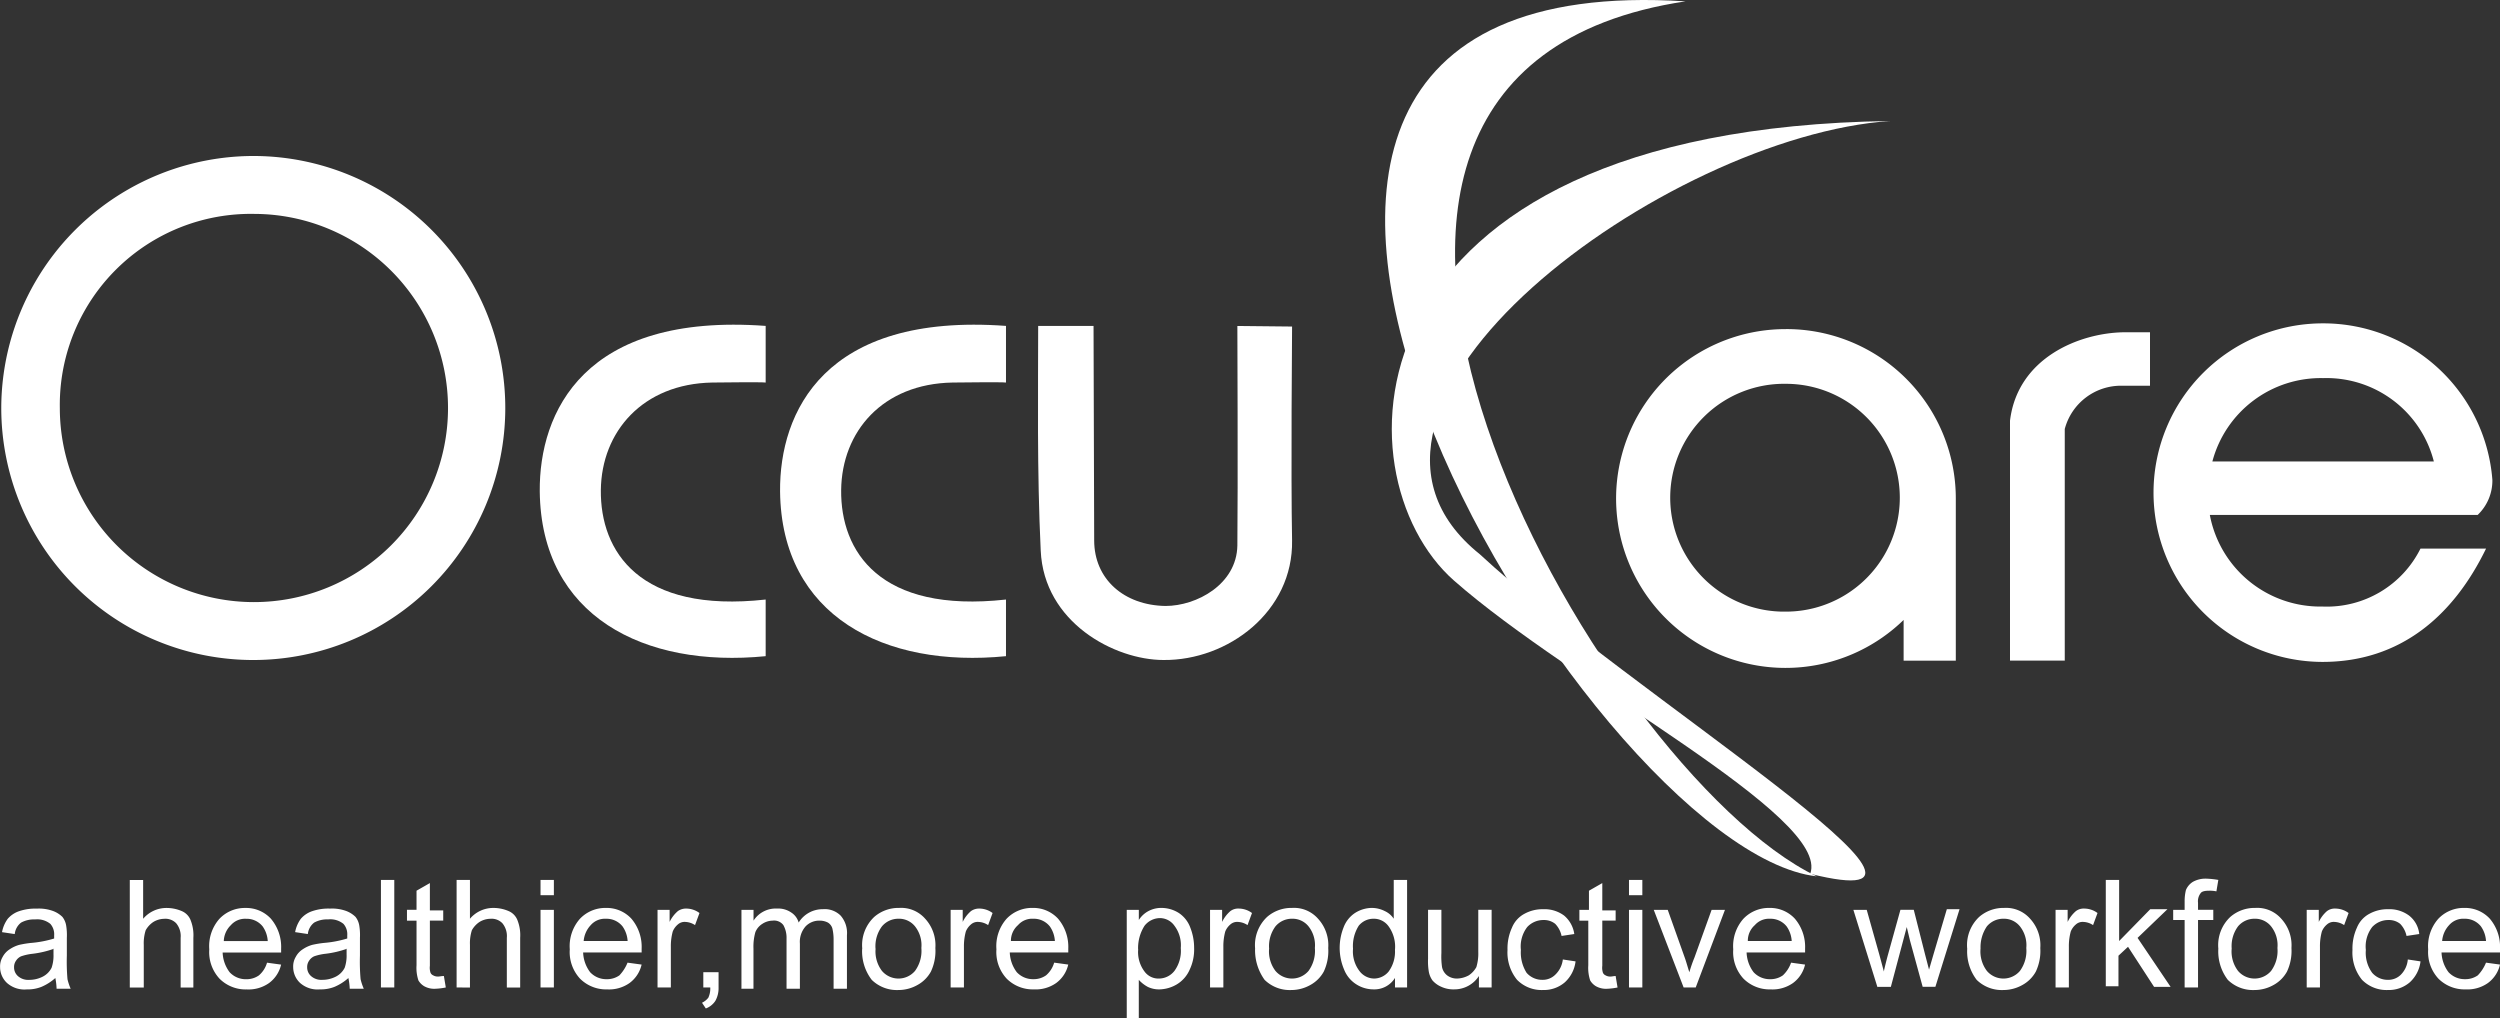
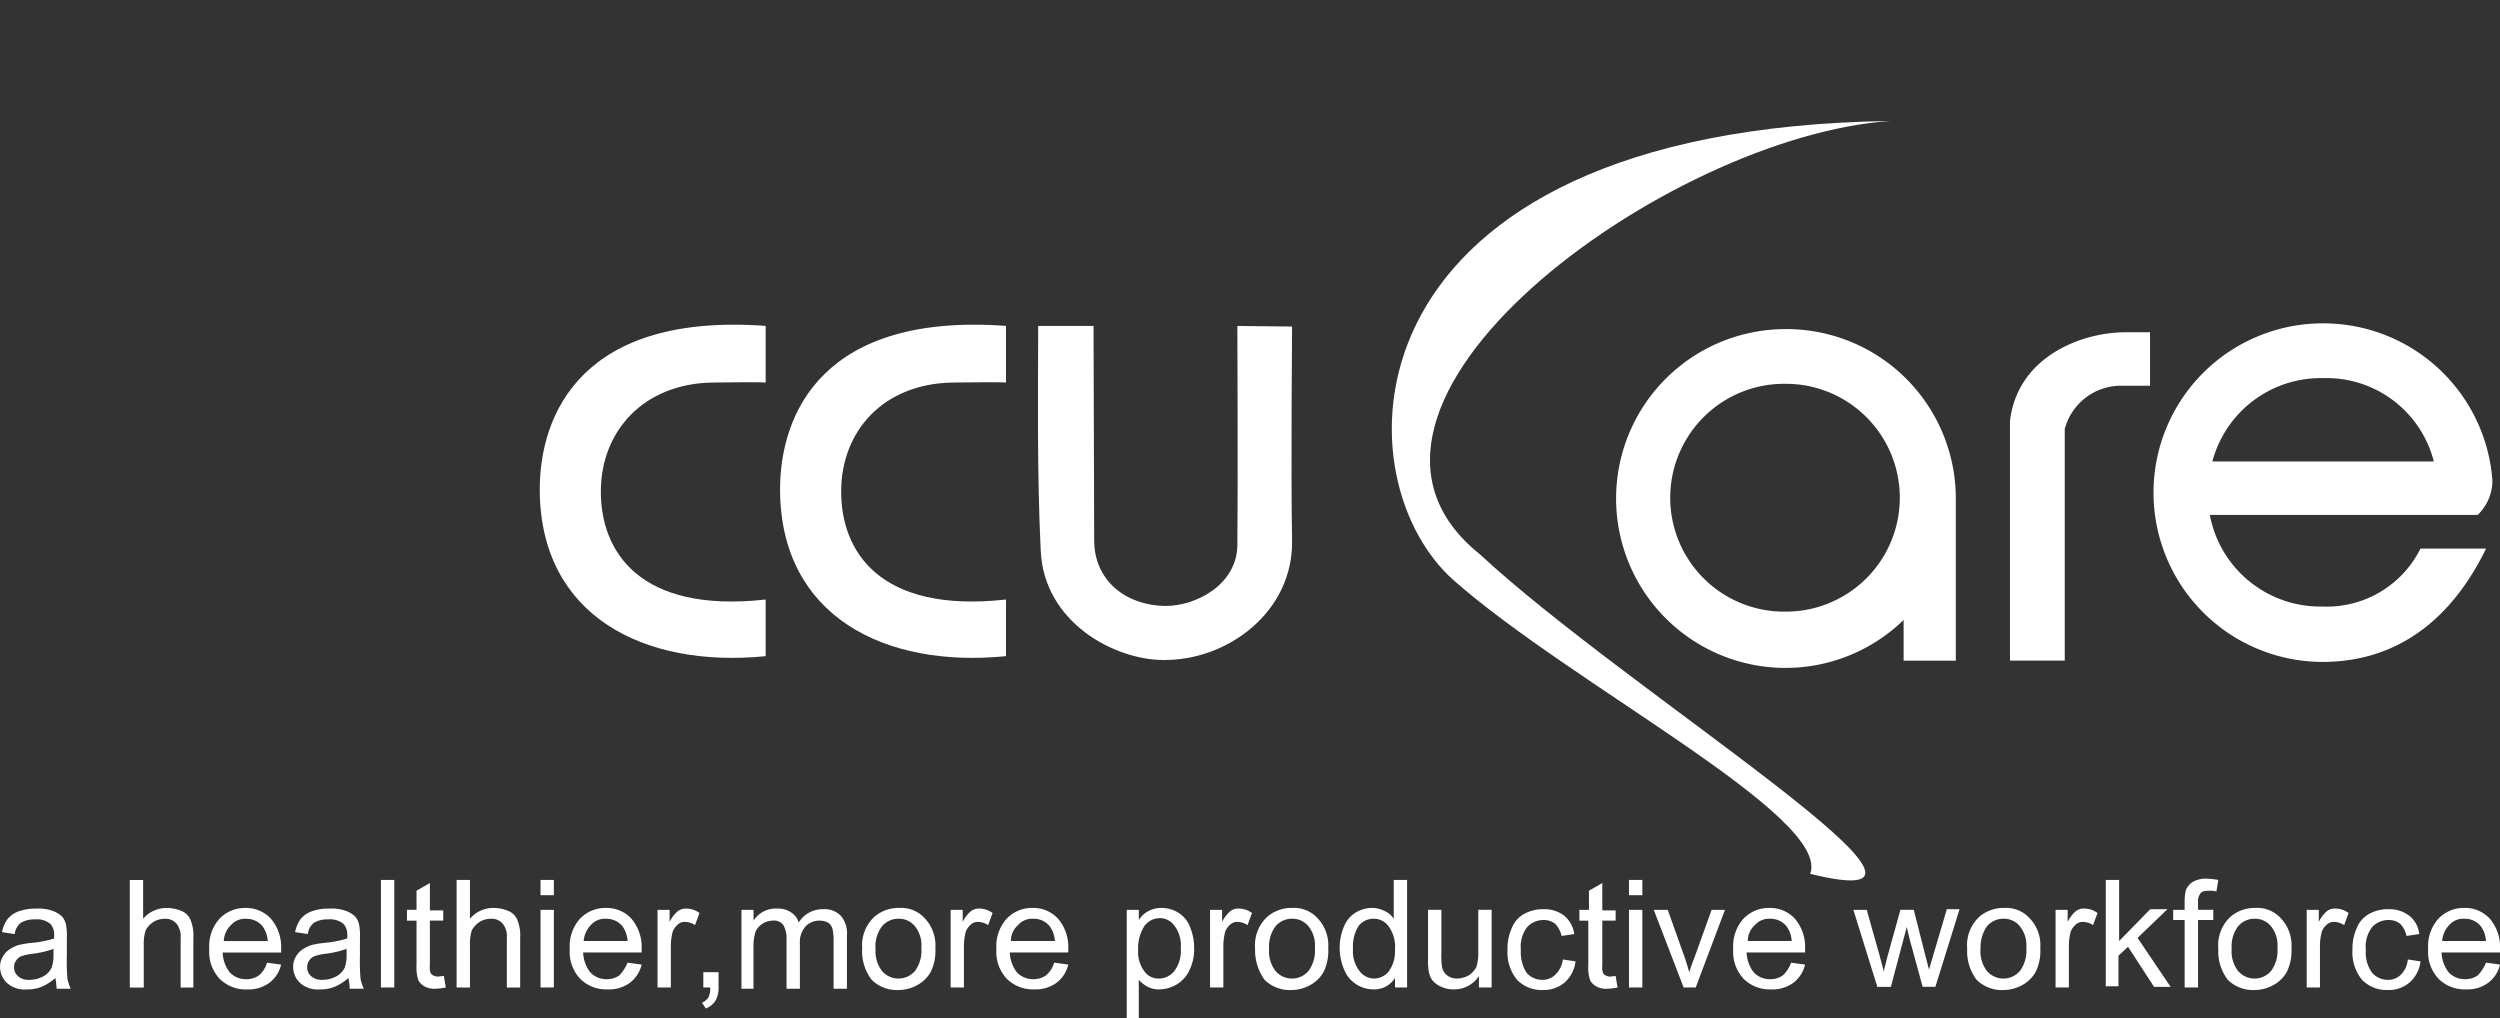
<svg xmlns="http://www.w3.org/2000/svg" id="Group_175217" data-name="Group 175217" width="183" height="74.519" viewBox="0 0 183 74.519">
  <rect x="0" y="0" width="183" height="74.519" fill="#333333" stroke="none" />
  <path id="Path_2046" data-name="Path 2046" d="M428.579,400.508h16.211a8.112,8.112,0,0,0-8.105-6.1A8.21,8.21,0,0,0,428.579,400.508Zm8.105-10.108a12.41,12.41,0,0,1,12.391,11.459A3.469,3.469,0,0,1,448,404.421H428.392a8.228,8.228,0,0,0,8.245,6.708,7.661,7.661,0,0,0,7.174-4.239h4.8c-2.376,4.891-6.242,8.292-11.972,8.292a12.391,12.391,0,1,1,.046-24.782Z" transform="translate(-266.633 -366.73)" fill="#fff" fill-rule="evenodd" />
-   <path id="Path_2047" data-name="Path 2047" d="M104.34,368.339a14.208,14.208,0,1,1-14.254,14.208A13.983,13.983,0,0,1,104.34,368.339Zm0-4.239A18.447,18.447,0,1,1,85.8,382.546,18.479,18.479,0,0,1,104.34,364.1Z" transform="translate(-85.707 -352.681)" fill="#fff" fill-rule="evenodd" />
  <path id="Path_2048" data-name="Path 2048" d="M187.036,414.874c-8.9.885-16.443-2.935-16.537-12.065-.047-5.776,3.214-13.09,16.537-12.111v4.146c-.326-.047-3.633,0-3.913,0-5.077.093-8.105,3.587-8.152,7.872-.047,4.472,2.795,9.037,12.065,8.012v4.146Z" transform="translate(-130.989 -366.842)" fill="#fff" fill-rule="evenodd" />
  <path id="Path_2049" data-name="Path 2049" d="M267.469,390.847c0,.186-.093,10.9,0,15.652.093,5.217-4.7,8.8-9.41,8.757-3.587,0-8.757-2.748-8.99-8.012-.279-5.776-.186-11.785-.186-16.443h4.053c0,.093.047,15.419.047,15.7,0,2.841,2.189,4.751,5.217,4.8,2.283,0,5.217-1.584,5.264-4.425.047-4.146,0-16.024,0-16.071Z" transform="translate(-172.889 -366.944)" fill="#fff" fill-rule="evenodd" />
  <path id="Path_2050" data-name="Path 2050" d="M224.836,414.874c-8.9.885-16.443-2.935-16.537-12.065-.047-5.776,3.214-13.09,16.537-12.111v4.146c-.326-.047-3.633,0-3.913,0-5.124.093-8.105,3.587-8.152,7.872-.047,4.472,2.795,9.037,12.065,8.012Z" transform="translate(-151.198 -366.842)" fill="#fff" fill-rule="evenodd" />
  <path id="Path_2051" data-name="Path 2051" d="M352.237,395.306a8.338,8.338,0,1,1,0,16.676,8.339,8.339,0,1,1,0-16.676Zm0-4.006a12.4,12.4,0,0,1,12.437,12.391v.28h0v11.6h-3.82v-2.981a12.4,12.4,0,1,1-8.618-21.288Z" transform="translate(-221.509 -367.211)" fill="#fff" fill-rule="evenodd" />
  <path id="Path_2052" data-name="Path 2052" d="M405.853,415.836H401.8V398.275c.559-4.612,5.077-6.428,8.338-6.475h1.91v3.913H410a4.259,4.259,0,0,0-4.192,3.168v16.956Z" transform="translate(-254.668 -367.478)" fill="#fff" fill-rule="evenodd" />
  <g id="Group_175218" data-name="Group 175218">
    <path id="Path_2053" data-name="Path 2053" d="M335.176,413.706c1.537-4.192-17.422-13.835-26.086-21.474s-8.338-33.073,31.955-33.632c-16.3,1.071-43.6,20.869-30.045,31.722C321.993,400.524,349.476,417.247,335.176,413.706Z" transform="translate(-202.668 -349.743)" fill="#fff" fill-rule="evenodd" />
-     <path id="Path_2054" data-name="Path 2054" d="M325.482,339.686c-46.582-2.981-7.267,62.14,9.6,64.05C319.054,396.05,289.987,345,325.482,339.686Z" transform="translate(-202.1 -339.587)" fill="#fff" fill-rule="evenodd" />
  </g>
  <path id="Path_2055" data-name="Path 2055" d="M264.365,488.665h3.211a2.072,2.072,0,0,0-.372-1.071,1.5,1.5,0,0,0-1.21-.559,1.379,1.379,0,0,0-1.117.466A1.923,1.923,0,0,0,264.365,488.665Zm3.211,1.584,1.024.14a2.316,2.316,0,0,1-.884,1.351,2.6,2.6,0,0,1-1.629.466,2.7,2.7,0,0,1-2-.792,2.863,2.863,0,0,1-.745-2.143,3.022,3.022,0,0,1,.745-2.236,2.559,2.559,0,0,1,1.908-.792,2.457,2.457,0,0,1,1.862.792,3.186,3.186,0,0,1,.745,2.189v.279h-4.282a2.542,2.542,0,0,0,.512,1.444,1.613,1.613,0,0,0,1.21.512,1.572,1.572,0,0,0,.931-.279A2.932,2.932,0,0,0,267.576,490.249Zm-5.725-.233.931.14a2.46,2.46,0,0,1-.791,1.537,2.348,2.348,0,0,1-1.582.559,2.524,2.524,0,0,1-1.908-.745,3.17,3.17,0,0,1-.7-2.189,3.647,3.647,0,0,1,.326-1.63,2,2,0,0,1,.931-1.025,2.752,2.752,0,0,1,1.35-.326,2.411,2.411,0,0,1,1.536.466,1.963,1.963,0,0,1,.745,1.351l-.931.14a1.8,1.8,0,0,0-.465-.885,1.3,1.3,0,0,0-.838-.28,1.613,1.613,0,0,0-1.21.512,2.332,2.332,0,0,0-.465,1.677,2.487,2.487,0,0,0,.465,1.677,1.512,1.512,0,0,0,1.163.512,1.3,1.3,0,0,0,.931-.373A1.794,1.794,0,0,0,261.852,490.016Zm-7.4,2.05v-5.683h.884v.885a2.434,2.434,0,0,1,.6-.792.935.935,0,0,1,.605-.186,1.639,1.639,0,0,1,.977.326l-.326.885a1.384,1.384,0,0,0-.7-.233.741.741,0,0,0-.558.186,1.321,1.321,0,0,0-.372.512,4.081,4.081,0,0,0-.14,1.118v2.981h-.977Zm-5.492-2.842a2.353,2.353,0,0,0,.465,1.63,1.589,1.589,0,0,0,2.42,0,2.487,2.487,0,0,0,.465-1.677,2.224,2.224,0,0,0-.465-1.584,1.5,1.5,0,0,0-1.21-.559,1.566,1.566,0,0,0-1.21.559A2.433,2.433,0,0,0,248.96,489.224Zm-.977,0a2.83,2.83,0,0,1,.884-2.329,2.707,2.707,0,0,1,1.815-.652,2.337,2.337,0,0,1,1.908.792,2.863,2.863,0,0,1,.745,2.143,3.552,3.552,0,0,1-.326,1.724,2.47,2.47,0,0,1-.977.978,2.841,2.841,0,0,1-1.4.373,2.629,2.629,0,0,1-1.955-.745A3.43,3.43,0,0,1,247.982,489.224Zm-2.467,2.842v-4.938h-.838v-.745h.838v-.606a3.473,3.473,0,0,1,.093-.838,1.288,1.288,0,0,1,.512-.606,1.89,1.89,0,0,1,.977-.233,6.356,6.356,0,0,1,.884.093l-.14.838a2.265,2.265,0,0,0-.559-.047c-.279,0-.512.047-.6.186a.967.967,0,0,0-.186.7v.512h1.117v.745h-1.117v4.938Zm-5.771,0v-7.872h.977v4.472L243,486.336h1.257l-2.187,2.1,2.42,3.587h-1.21l-1.908-2.935-.7.652v2.236h-.931Zm-3.677,0v-5.683h.884v.885a2.434,2.434,0,0,1,.605-.792.935.935,0,0,1,.605-.186,1.639,1.639,0,0,1,.977.326l-.326.885a1.384,1.384,0,0,0-.7-.233.742.742,0,0,0-.559.186,1.321,1.321,0,0,0-.372.512,4.079,4.079,0,0,0-.14,1.118v2.981h-.977Zm-5.492-2.842a2.353,2.353,0,0,0,.465,1.63,1.589,1.589,0,0,0,2.42,0,2.487,2.487,0,0,0,.465-1.677,2.224,2.224,0,0,0-.465-1.584,1.5,1.5,0,0,0-1.21-.559,1.566,1.566,0,0,0-1.21.559A2.716,2.716,0,0,0,230.576,489.224Zm-.977,0a2.83,2.83,0,0,1,.884-2.329,2.707,2.707,0,0,1,1.815-.652,2.337,2.337,0,0,1,1.908.792,2.863,2.863,0,0,1,.745,2.143,3.552,3.552,0,0,1-.326,1.724,2.47,2.47,0,0,1-.977.978,2.841,2.841,0,0,1-1.4.373,2.629,2.629,0,0,1-1.955-.745A3.43,3.43,0,0,1,229.6,489.224Zm-6.562,2.842-1.769-5.683h.977l.931,3.307.326,1.211c0-.047.093-.466.279-1.164l.931-3.354h.977l.838,3.307.279,1.071.326-1.118.977-3.307h.931l-1.769,5.683h-.931l-.931-3.4-.233-.978-1.164,4.379h-.977Zm-9.494-3.4h3.211a2.071,2.071,0,0,0-.372-1.071,1.5,1.5,0,0,0-1.21-.559,1.379,1.379,0,0,0-1.117.466A1.514,1.514,0,0,0,213.542,488.665Zm3.165,1.584,1.024.14a2.317,2.317,0,0,1-.884,1.351,2.6,2.6,0,0,1-1.629.466,2.7,2.7,0,0,1-2-.792,2.863,2.863,0,0,1-.745-2.143,3.022,3.022,0,0,1,.745-2.236,2.56,2.56,0,0,1,1.908-.792,2.457,2.457,0,0,1,1.862.792,3.186,3.186,0,0,1,.745,2.189v.279h-4.282a2.541,2.541,0,0,0,.512,1.444,1.613,1.613,0,0,0,1.21.512,1.572,1.572,0,0,0,.931-.279A2.314,2.314,0,0,0,216.707,490.249Zm-7.865,1.817-2.187-5.683h1.024l1.21,3.4c.14.373.233.745.372,1.165a10.088,10.088,0,0,1,.372-1.071l1.257-3.494h.977l-2.141,5.683Zm-4,0v-5.683h.977v5.683Zm0-6.754v-1.118h.977v1.118Zm-.977,5.916.14.838a4.628,4.628,0,0,1-.745.093,1.492,1.492,0,0,1-.838-.186,1.2,1.2,0,0,1-.419-.419,2.91,2.91,0,0,1-.14-1.118v-3.261h-.652v-.792h.7v-1.4l.977-.559v2h.977v.745h-.977v3.307a1.181,1.181,0,0,0,.047.512.364.364,0,0,0,.186.186.672.672,0,0,0,.326.093C203.582,491.274,203.722,491.227,203.861,491.227ZM200,490.016l.931.14a2.46,2.46,0,0,1-.791,1.537,2.348,2.348,0,0,1-1.582.559,2.523,2.523,0,0,1-1.908-.745,3.17,3.17,0,0,1-.7-2.189,3.647,3.647,0,0,1,.326-1.63,2,2,0,0,1,.931-1.025,2.752,2.752,0,0,1,1.35-.326,2.411,2.411,0,0,1,1.536.466,2.156,2.156,0,0,1,.745,1.351l-.931.14a1.8,1.8,0,0,0-.465-.885,1.3,1.3,0,0,0-.838-.28,1.613,1.613,0,0,0-1.21.512,2.333,2.333,0,0,0-.465,1.677,2.782,2.782,0,0,0,.419,1.677,1.512,1.512,0,0,0,1.164.512,1.3,1.3,0,0,0,.931-.373A1.838,1.838,0,0,0,200,490.016Zm-6.143,2.05v-.839a2.137,2.137,0,0,1-1.815.978,2.082,2.082,0,0,1-.931-.186,1.807,1.807,0,0,1-.652-.466,1.578,1.578,0,0,1-.279-.7,4.551,4.551,0,0,1-.047-.885v-3.587h.977v3.168a5.419,5.419,0,0,0,.047,1.025,1.036,1.036,0,0,0,.372.606,1.184,1.184,0,0,0,.745.233,1.9,1.9,0,0,0,.838-.233,1.744,1.744,0,0,0,.558-.606,3.439,3.439,0,0,0,.14-1.118v-3.074h.977v5.683Zm-9.215-2.842a2.353,2.353,0,0,0,.465,1.63,1.368,1.368,0,0,0,1.07.559,1.391,1.391,0,0,0,1.07-.512,2.468,2.468,0,0,0,.465-1.584,2.544,2.544,0,0,0-.465-1.724,1.327,1.327,0,0,0-1.117-.559,1.391,1.391,0,0,0-1.07.512A2.782,2.782,0,0,0,184.64,489.224Zm3.072,2.842v-.7a1.775,1.775,0,0,1-1.582.839,2.339,2.339,0,0,1-1.257-.373,2.256,2.256,0,0,1-.884-1.071,4.058,4.058,0,0,1-.047-3.074,2.177,2.177,0,0,1,.838-1.071,2.34,2.34,0,0,1,1.257-.373,2.117,2.117,0,0,1,.931.233,1.548,1.548,0,0,1,.652.559v-2.841h.977v7.872Zm-9.215-2.842a2.353,2.353,0,0,0,.465,1.63,1.589,1.589,0,0,0,2.42,0,2.487,2.487,0,0,0,.465-1.677,2.224,2.224,0,0,0-.465-1.584,1.5,1.5,0,0,0-1.21-.559,1.566,1.566,0,0,0-1.21.559A2.433,2.433,0,0,0,178.5,489.224Zm-1.024,0a2.83,2.83,0,0,1,.884-2.329,2.707,2.707,0,0,1,1.815-.652,2.337,2.337,0,0,1,1.908.792,2.863,2.863,0,0,1,.745,2.143,3.552,3.552,0,0,1-.326,1.724,2.47,2.47,0,0,1-.977.978,2.841,2.841,0,0,1-1.4.373,2.629,2.629,0,0,1-1.955-.745A3.7,3.7,0,0,1,177.472,489.224Zm-3.3,2.842v-5.683h.884v.885a2.434,2.434,0,0,1,.605-.792.935.935,0,0,1,.605-.186,1.639,1.639,0,0,1,.977.326l-.326.885a1.384,1.384,0,0,0-.7-.233.741.741,0,0,0-.558.186,1.321,1.321,0,0,0-.372.512,4.08,4.08,0,0,0-.14,1.118v2.981h-.977Zm-5.259-2.795a2.353,2.353,0,0,0,.465,1.63,1.258,1.258,0,0,0,1.07.512,1.454,1.454,0,0,0,1.117-.559,2.487,2.487,0,0,0,.465-1.677,2.353,2.353,0,0,0-.465-1.63,1.3,1.3,0,0,0-1.07-.559,1.454,1.454,0,0,0-1.117.559A3.033,3.033,0,0,0,168.909,489.271Zm-.838,4.984v-7.872h.884v.745a1.867,1.867,0,0,1,.7-.652,1.966,1.966,0,0,1,.931-.233,2.38,2.38,0,0,1,1.3.373,2.177,2.177,0,0,1,.838,1.071,4.038,4.038,0,0,1,.279,1.491,3.445,3.445,0,0,1-.326,1.584,2.343,2.343,0,0,1-.931,1.071,2.6,2.6,0,0,1-1.257.373,1.887,1.887,0,0,1-.884-.186,2.444,2.444,0,0,1-.652-.512V494.3h-.884Zm-8.471-5.59h3.211a2.071,2.071,0,0,0-.372-1.071,1.5,1.5,0,0,0-1.21-.559,1.379,1.379,0,0,0-1.117.466A1.515,1.515,0,0,0,159.6,488.665Zm3.165,1.584,1.024.14a2.316,2.316,0,0,1-.884,1.351,2.6,2.6,0,0,1-1.629.466,2.7,2.7,0,0,1-2-.792,2.863,2.863,0,0,1-.745-2.143,3.022,3.022,0,0,1,.745-2.236,2.56,2.56,0,0,1,1.908-.792,2.457,2.457,0,0,1,1.862.792,3.186,3.186,0,0,1,.745,2.189v.279h-4.282a2.541,2.541,0,0,0,.512,1.444,1.613,1.613,0,0,0,1.21.512,1.572,1.572,0,0,0,.931-.279A1.918,1.918,0,0,0,162.765,490.249Zm-7.586,1.817v-5.683h.884v.885a2.434,2.434,0,0,1,.605-.792,1.023,1.023,0,0,1,.605-.186,1.639,1.639,0,0,1,.977.326l-.326.885a1.384,1.384,0,0,0-.7-.233.741.741,0,0,0-.559.186,1.321,1.321,0,0,0-.372.512,4.079,4.079,0,0,0-.14,1.118v2.981h-.977Zm-5.492-2.842a2.353,2.353,0,0,0,.465,1.63,1.589,1.589,0,0,0,2.42,0,2.487,2.487,0,0,0,.465-1.677,2.224,2.224,0,0,0-.465-1.584,1.5,1.5,0,0,0-1.21-.559,1.566,1.566,0,0,0-1.21.559A2.433,2.433,0,0,0,149.687,489.224Zm-.977,0a2.83,2.83,0,0,1,.884-2.329,2.707,2.707,0,0,1,1.815-.652,2.337,2.337,0,0,1,1.908.792,2.863,2.863,0,0,1,.745,2.143,3.552,3.552,0,0,1-.326,1.724,2.47,2.47,0,0,1-.977.978,2.841,2.841,0,0,1-1.4.373,2.629,2.629,0,0,1-1.955-.745A3.43,3.43,0,0,1,148.71,489.224Zm-8.843,2.842v-5.683h.884v.792a1.923,1.923,0,0,1,1.722-.885,1.671,1.671,0,0,1,1.024.279,1.286,1.286,0,0,1,.558.745,2.06,2.06,0,0,1,1.769-.978,1.657,1.657,0,0,1,1.3.466,1.929,1.929,0,0,1,.465,1.444v3.913h-.977v-3.587a3.474,3.474,0,0,0-.093-.839.744.744,0,0,0-.326-.419,1.288,1.288,0,0,0-.605-.14,1.368,1.368,0,0,0-1.024.419,1.709,1.709,0,0,0-.419,1.258v3.307h-.977v-3.68a1.9,1.9,0,0,0-.233-.978.851.851,0,0,0-.791-.326,1.406,1.406,0,0,0-.745.233,1.288,1.288,0,0,0-.512.606,3.9,3.9,0,0,0-.14,1.211v2.935h-.884Zm-2.792,0v-1.118h1.117v1.118a1.9,1.9,0,0,1-.233.978,1.439,1.439,0,0,1-.7.559l-.279-.419a1.267,1.267,0,0,0,.465-.373,1.634,1.634,0,0,0,.14-.745Zm-3.351,0v-5.683h.884v.885a2.435,2.435,0,0,1,.605-.792,1.023,1.023,0,0,1,.605-.186,1.639,1.639,0,0,1,.977.326l-.326.885a1.384,1.384,0,0,0-.7-.233.741.741,0,0,0-.558.186,1.321,1.321,0,0,0-.372.512,4.08,4.08,0,0,0-.14,1.118v2.981h-.977Zm-5.4-3.4h3.211a2.071,2.071,0,0,0-.372-1.071,1.5,1.5,0,0,0-1.21-.559,1.379,1.379,0,0,0-1.117.466A1.923,1.923,0,0,0,128.325,488.665Zm3.211,1.584,1.024.14a2.316,2.316,0,0,1-.884,1.351,2.6,2.6,0,0,1-1.629.466,2.7,2.7,0,0,1-2-.792,2.863,2.863,0,0,1-.745-2.143,3.022,3.022,0,0,1,.745-2.236,2.559,2.559,0,0,1,1.908-.792,2.457,2.457,0,0,1,1.862.792,3.186,3.186,0,0,1,.745,2.189v.279h-4.282a2.541,2.541,0,0,0,.512,1.444,1.613,1.613,0,0,0,1.21.512,1.572,1.572,0,0,0,.931-.279A2.932,2.932,0,0,0,131.536,490.249Zm-6.376,1.817v-5.683h.977v5.683Zm0-6.754v-1.118h.977v1.118Zm-6.143,6.754v-7.872h.977v2.841a2.234,2.234,0,0,1,1.722-.792,2.81,2.81,0,0,1,1.117.233,1.194,1.194,0,0,1,.652.7,2.976,2.976,0,0,1,.186,1.258v3.633h-.977v-3.633a1.479,1.479,0,0,0-.326-1.071,1.094,1.094,0,0,0-.884-.326,1.568,1.568,0,0,0-.791.233,1.744,1.744,0,0,0-.558.606,3.13,3.13,0,0,0-.14,1.071v3.121Zm-.931-.839.14.838a4.628,4.628,0,0,1-.745.093,1.492,1.492,0,0,1-.838-.186,1.2,1.2,0,0,1-.419-.419,2.909,2.909,0,0,1-.14-1.118v-3.261h-.7v-.792h.7v-1.4l.977-.559v2h.977v.745h-.977v3.307a1.18,1.18,0,0,0,.047.512.364.364,0,0,0,.186.186.672.672,0,0,0,.326.093C117.76,491.274,117.9,491.227,118.086,491.227Zm-4.608.839v-7.872h.977v7.872Zm-2.467-2.842a7.219,7.219,0,0,1-1.582.373,3.831,3.831,0,0,0-.838.186.863.863,0,0,0-.372.326.788.788,0,0,0-.14.466.846.846,0,0,0,.279.652,1.137,1.137,0,0,0,.838.279,2.162,2.162,0,0,0,.977-.233,1.471,1.471,0,0,0,.652-.652,2.723,2.723,0,0,0,.14-.978v-.419Zm.093,2.143a3.713,3.713,0,0,1-1.024.652,2.729,2.729,0,0,1-1.07.186,1.925,1.925,0,0,1-1.443-.466,1.588,1.588,0,0,1-.512-1.164,1.368,1.368,0,0,1,.186-.745,1.48,1.48,0,0,1,.512-.559,2.432,2.432,0,0,1,.7-.326,7.636,7.636,0,0,1,.838-.14,8.055,8.055,0,0,0,1.722-.326v-.233a1.139,1.139,0,0,0-.279-.838,1.528,1.528,0,0,0-1.117-.326,1.955,1.955,0,0,0-1.024.233,1.217,1.217,0,0,0-.465.839l-.931-.14a2.385,2.385,0,0,1,.419-.978,1.893,1.893,0,0,1,.838-.559,3.667,3.667,0,0,1,1.3-.186,3,3,0,0,1,1.21.186,1.96,1.96,0,0,1,.652.419,1.392,1.392,0,0,1,.279.652,4.3,4.3,0,0,1,.047.885v1.3a14.68,14.68,0,0,0,.047,1.724,4.1,4.1,0,0,0,.233.7H111.2A4.593,4.593,0,0,0,111.1,491.367Zm-9.122-2.7h3.211a2.071,2.071,0,0,0-.372-1.071,1.5,1.5,0,0,0-1.21-.559,1.379,1.379,0,0,0-1.117.466A1.692,1.692,0,0,0,101.982,488.665Zm3.165,1.584,1.024.14a2.316,2.316,0,0,1-.884,1.351,2.6,2.6,0,0,1-1.629.466,2.7,2.7,0,0,1-2-.792,2.863,2.863,0,0,1-.745-2.143,3.022,3.022,0,0,1,.745-2.236,2.56,2.56,0,0,1,1.908-.792,2.457,2.457,0,0,1,1.862.792,3.186,3.186,0,0,1,.745,2.189v.279h-4.282a2.541,2.541,0,0,0,.512,1.444,1.613,1.613,0,0,0,1.21.512,1.572,1.572,0,0,0,.931-.279A1.917,1.917,0,0,0,105.147,490.249Zm-10.053,1.817v-7.872h.977v2.841a2.233,2.233,0,0,1,1.722-.792,2.81,2.81,0,0,1,1.117.233,1.194,1.194,0,0,1,.652.7,2.976,2.976,0,0,1,.186,1.258v3.633h-.931v-3.633a1.479,1.479,0,0,0-.326-1.071,1.094,1.094,0,0,0-.884-.326,1.568,1.568,0,0,0-.791.233,1.744,1.744,0,0,0-.558.606,3.13,3.13,0,0,0-.14,1.071v3.121Zm-5.538-2.842a7.219,7.219,0,0,1-1.582.373,3.831,3.831,0,0,0-.838.186.863.863,0,0,0-.372.326.788.788,0,0,0-.14.466.846.846,0,0,0,.279.652,1.137,1.137,0,0,0,.838.279,2.162,2.162,0,0,0,.977-.233,1.471,1.471,0,0,0,.652-.652,2.724,2.724,0,0,0,.14-.978v-.419Zm.093,2.143a3.714,3.714,0,0,1-1.024.652,2.729,2.729,0,0,1-1.07.186,1.925,1.925,0,0,1-1.443-.466,1.588,1.588,0,0,1-.512-1.164,1.368,1.368,0,0,1,.186-.745,1.48,1.48,0,0,1,.512-.559,2.433,2.433,0,0,1,.7-.326,7.635,7.635,0,0,1,.838-.14,8.054,8.054,0,0,0,1.722-.326v-.233a1.139,1.139,0,0,0-.279-.838,1.528,1.528,0,0,0-1.117-.326,1.955,1.955,0,0,0-1.024.233,1.217,1.217,0,0,0-.465.839l-.931-.14a2.385,2.385,0,0,1,.419-.978,1.893,1.893,0,0,1,.838-.559,3.667,3.667,0,0,1,1.3-.186,3,3,0,0,1,1.21.186,1.96,1.96,0,0,1,.652.419,1.392,1.392,0,0,1,.279.652,4.3,4.3,0,0,1,.047.885v1.3a14.689,14.689,0,0,0,.047,1.724,4.1,4.1,0,0,0,.233.7H89.742A4.6,4.6,0,0,0,89.649,491.367Z" transform="translate(-85.6 -419.783)" fill="#fff" fill-rule="evenodd" />
</svg>